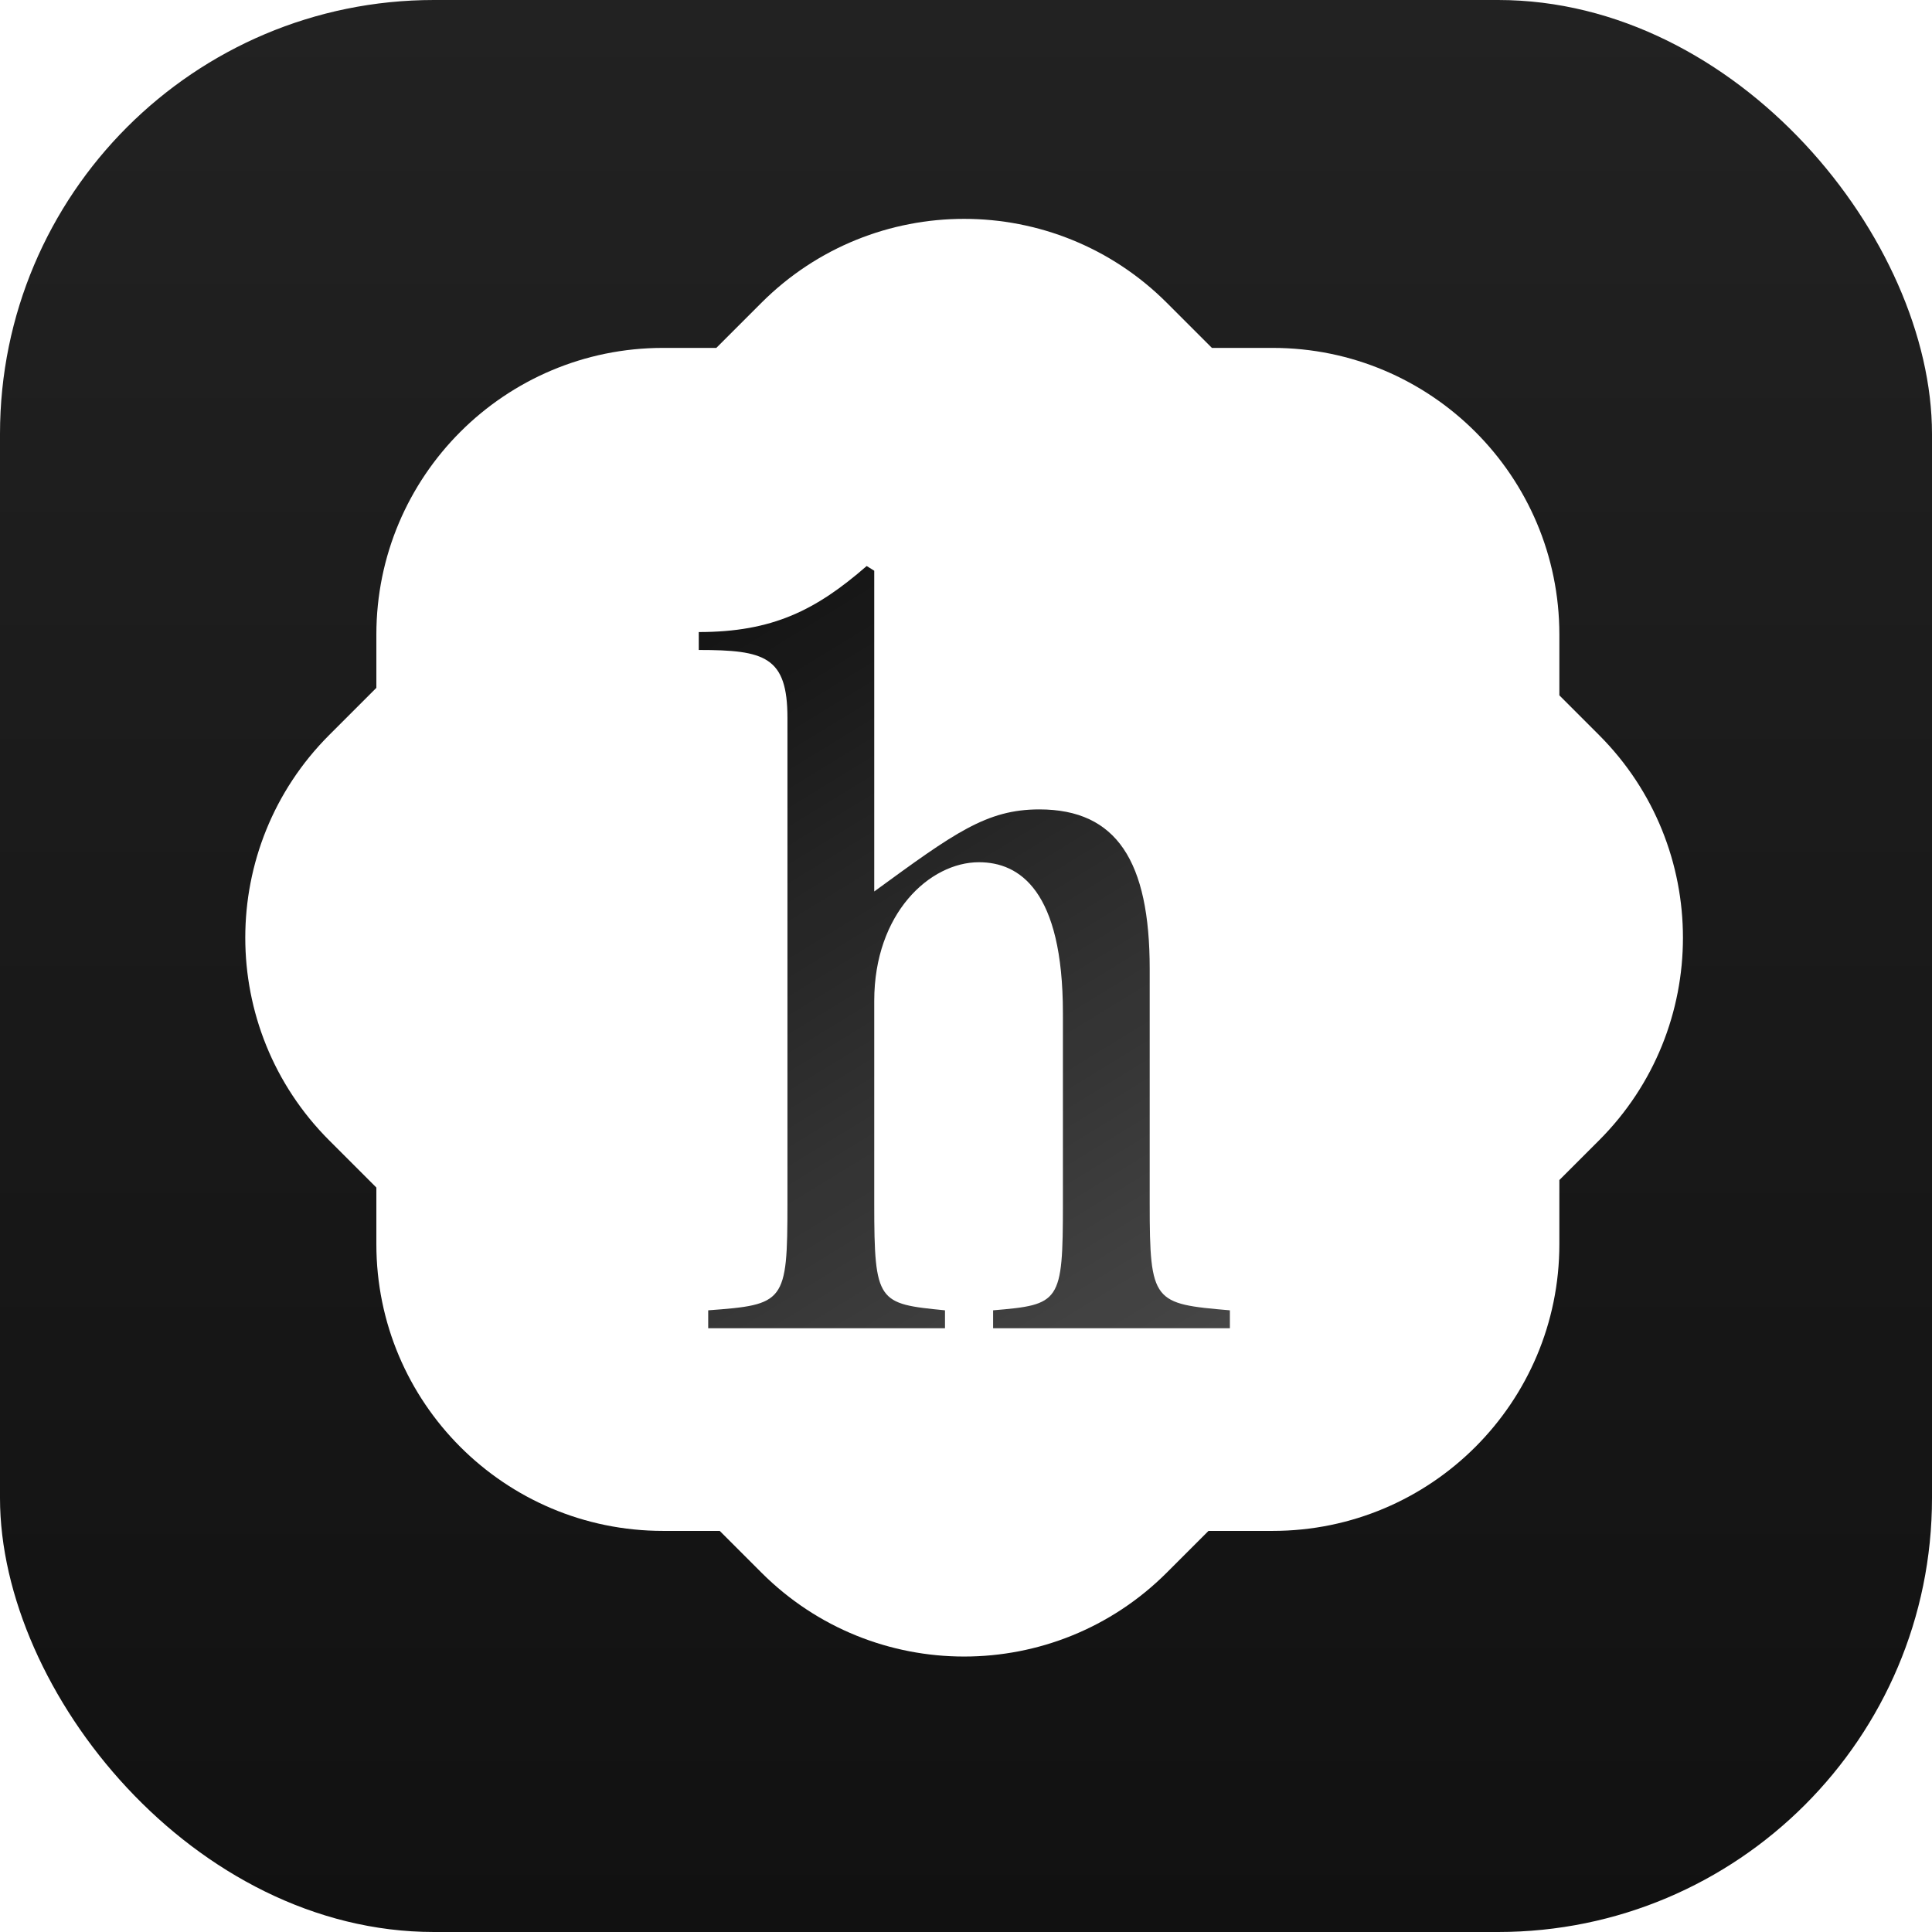
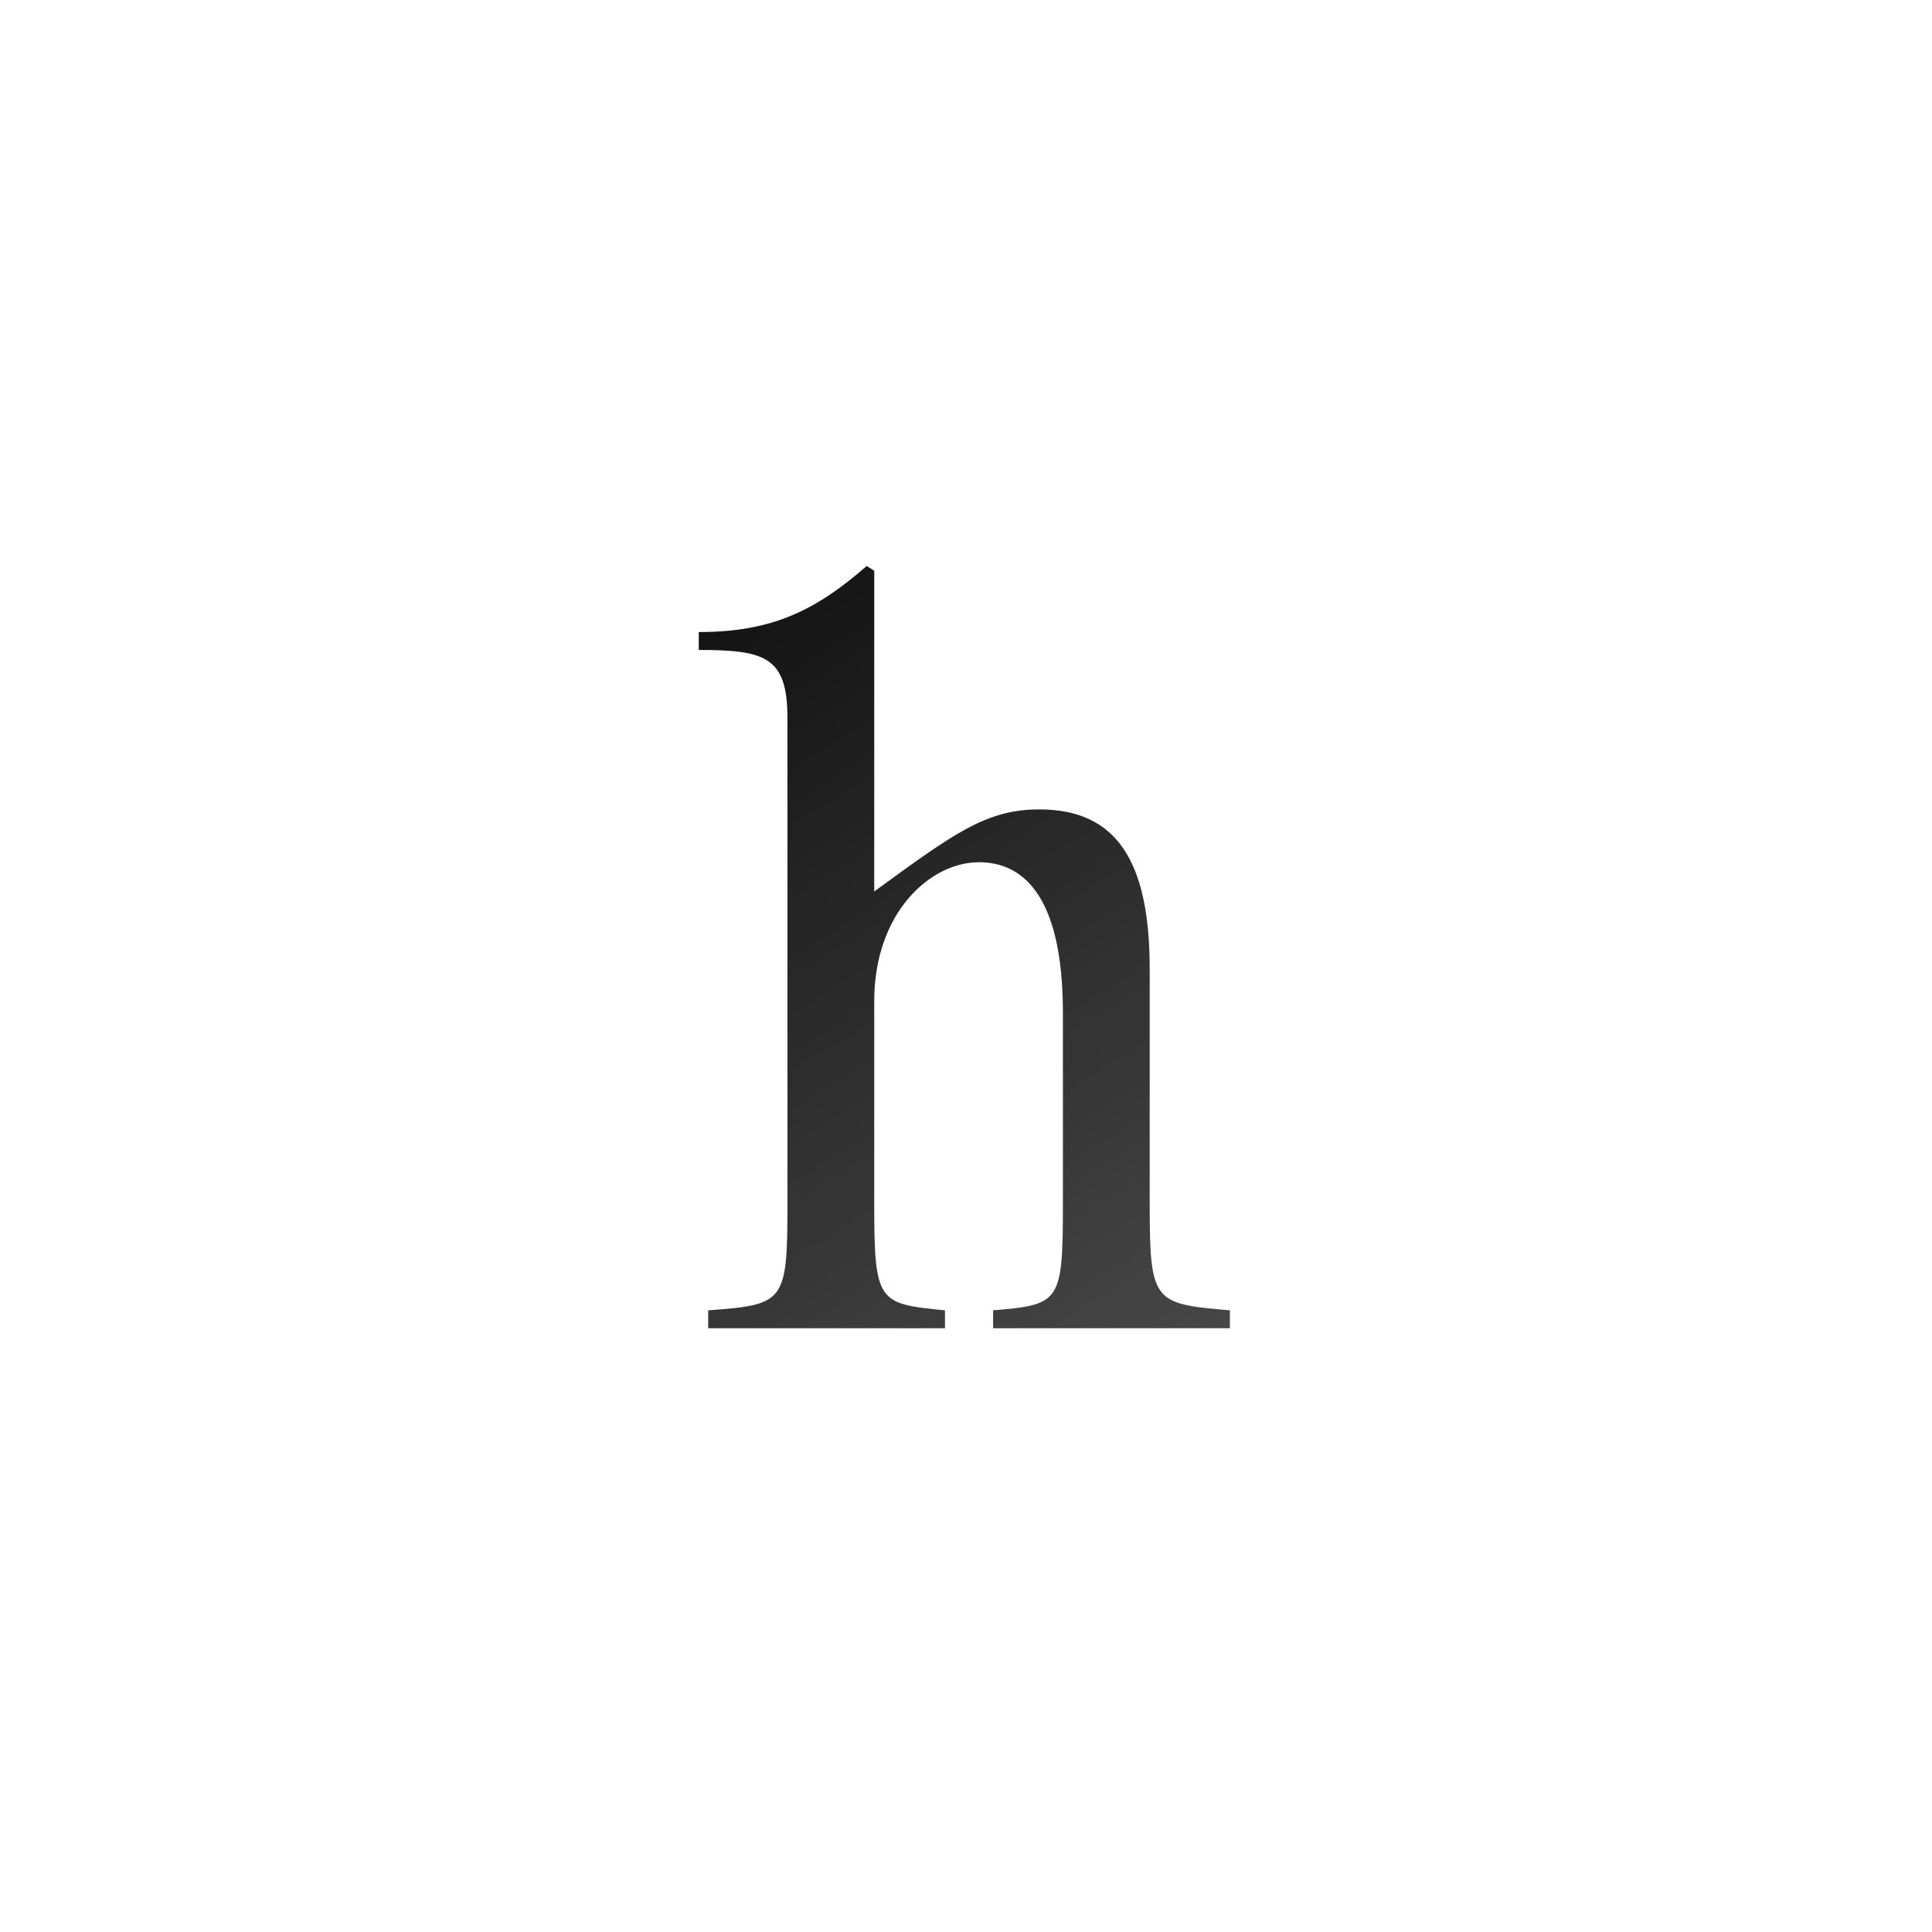
<svg xmlns="http://www.w3.org/2000/svg" width="512" height="512" viewBox="0 0 512 512" fill="none">
-   <rect width="512" height="512" rx="115" fill="url(#paint0_linear_158_9)" />
-   <rect x="170" y="122" width="172" height="268" fill="white" />
  <g filter="url(#filter0_ii_158_9)">
-     <path fill-rule="evenodd" clip-rule="evenodd" d="M87.254 201.774C57.582 231.446 57.582 279.554 87.254 309.226L99.74 321.712V336.723C99.74 378.686 133.757 412.704 175.72 412.704H190.732L201.774 423.746C231.446 453.418 279.554 453.418 309.226 423.746L320.268 412.704H337.266C379.229 412.704 413.247 378.686 413.247 336.723V319.726L423.746 309.226C453.418 279.554 453.418 231.446 423.746 201.774L413.247 191.274V175.178C413.247 133.215 379.229 99.197 337.266 99.197H321.169L309.226 87.254C279.554 57.582 231.446 57.582 201.774 87.254L189.831 99.197H175.72C133.757 99.197 99.74 133.214 99.74 175.177V189.288L87.254 201.774ZM250.469 352.557V347.807C232.719 346.057 231.719 345.807 231.719 319.557V265.807C231.719 242.557 246.469 229.057 259.469 229.057C270.219 229.057 281.719 236.557 281.719 269.057V319.557C281.719 345.807 280.969 346.307 263.219 347.807V352.557H325.969V347.807C305.719 346.057 304.719 345.807 304.719 319.557V257.307C304.719 228.807 295.969 215.057 275.469 215.057C261.537 215.057 253.052 221.246 232.028 236.581L231.719 236.807V151.807L229.719 150.557C216.219 162.307 204.719 168.057 185.219 168.057V172.807C202.719 172.807 208.719 174.557 208.719 190.807V319.557C208.719 345.807 207.969 346.307 187.719 347.807V352.557H250.469Z" fill="white" />
-   </g>
+     </g>
  <path d="M250.432 347.25V352H187.682V347.25C207.932 345.75 208.682 345.25 208.682 319V190.25C208.682 174 202.682 172.25 185.182 172.25V167.5C204.682 167.5 216.182 161.75 229.682 150L231.682 151.25V236.25C252.932 220.75 261.432 214.5 275.432 214.5C295.932 214.5 304.682 228.25 304.682 256.75V319C304.682 345.25 305.682 345.5 325.932 347.25V352H263.182V347.25C280.932 345.75 281.682 345.25 281.682 319V268.5C281.682 236 270.182 228.5 259.432 228.5C246.432 228.5 231.682 242 231.682 265.25V319C231.682 345.25 232.682 345.5 250.432 347.25Z" fill="url(#paint1_linear_158_9)" />
  <defs>
    <filter id="filter0_ii_158_9" x="65" y="61" width="381" height="385" filterUnits="userSpaceOnUse" color-interpolation-filters="sRGB">
      <feFlood flood-opacity="0" result="BackgroundImageFix" />
      <feBlend mode="normal" in="SourceGraphic" in2="BackgroundImageFix" result="shape" />
      <feColorMatrix in="SourceAlpha" type="matrix" values="0 0 0 0 0 0 0 0 0 0 0 0 0 0 0 0 0 0 127 0" result="hardAlpha" />
      <feOffset dy="-4" />
      <feGaussianBlur stdDeviation="12.5" />
      <feComposite in2="hardAlpha" operator="arithmetic" k2="-1" k3="1" />
      <feColorMatrix type="matrix" values="0 0 0 0 0.067 0 0 0 0 0.067 0 0 0 0 0.067 0 0 0 0.5 0" />
      <feBlend mode="normal" in2="shape" result="effect1_innerShadow_158_9" />
      <feColorMatrix in="SourceAlpha" type="matrix" values="0 0 0 0 0 0 0 0 0 0 0 0 0 0 0 0 0 0 127 0" result="hardAlpha" />
      <feOffset dy="-3" />
      <feGaussianBlur stdDeviation="2" />
      <feComposite in2="hardAlpha" operator="arithmetic" k2="-1" k3="1" />
      <feColorMatrix type="matrix" values="0 0 0 0 1 0 0 0 0 1 0 0 0 0 1 0 0 0 0.7 0" />
      <feBlend mode="normal" in2="effect1_innerShadow_158_9" result="effect2_innerShadow_158_9" />
    </filter>
    <linearGradient id="paint0_linear_158_9" x1="256" y1="0" x2="256" y2="512" gradientUnits="userSpaceOnUse">
      <stop stop-color="#222222" />
      <stop offset="1" stop-color="#111111" />
    </linearGradient>
    <linearGradient id="paint1_linear_158_9" x1="200.533" y1="141.745" x2="342.482" y2="373.53" gradientUnits="userSpaceOnUse">
      <stop stop-color="#111111" />
      <stop offset="1" stop-color="#111111" stop-opacity="0.75" />
      <stop offset="1" stop-color="#111111" stop-opacity="0.75" />
      <stop offset="1" stop-color="#111111" stop-opacity="0.75" />
    </linearGradient>
  </defs>
</svg>